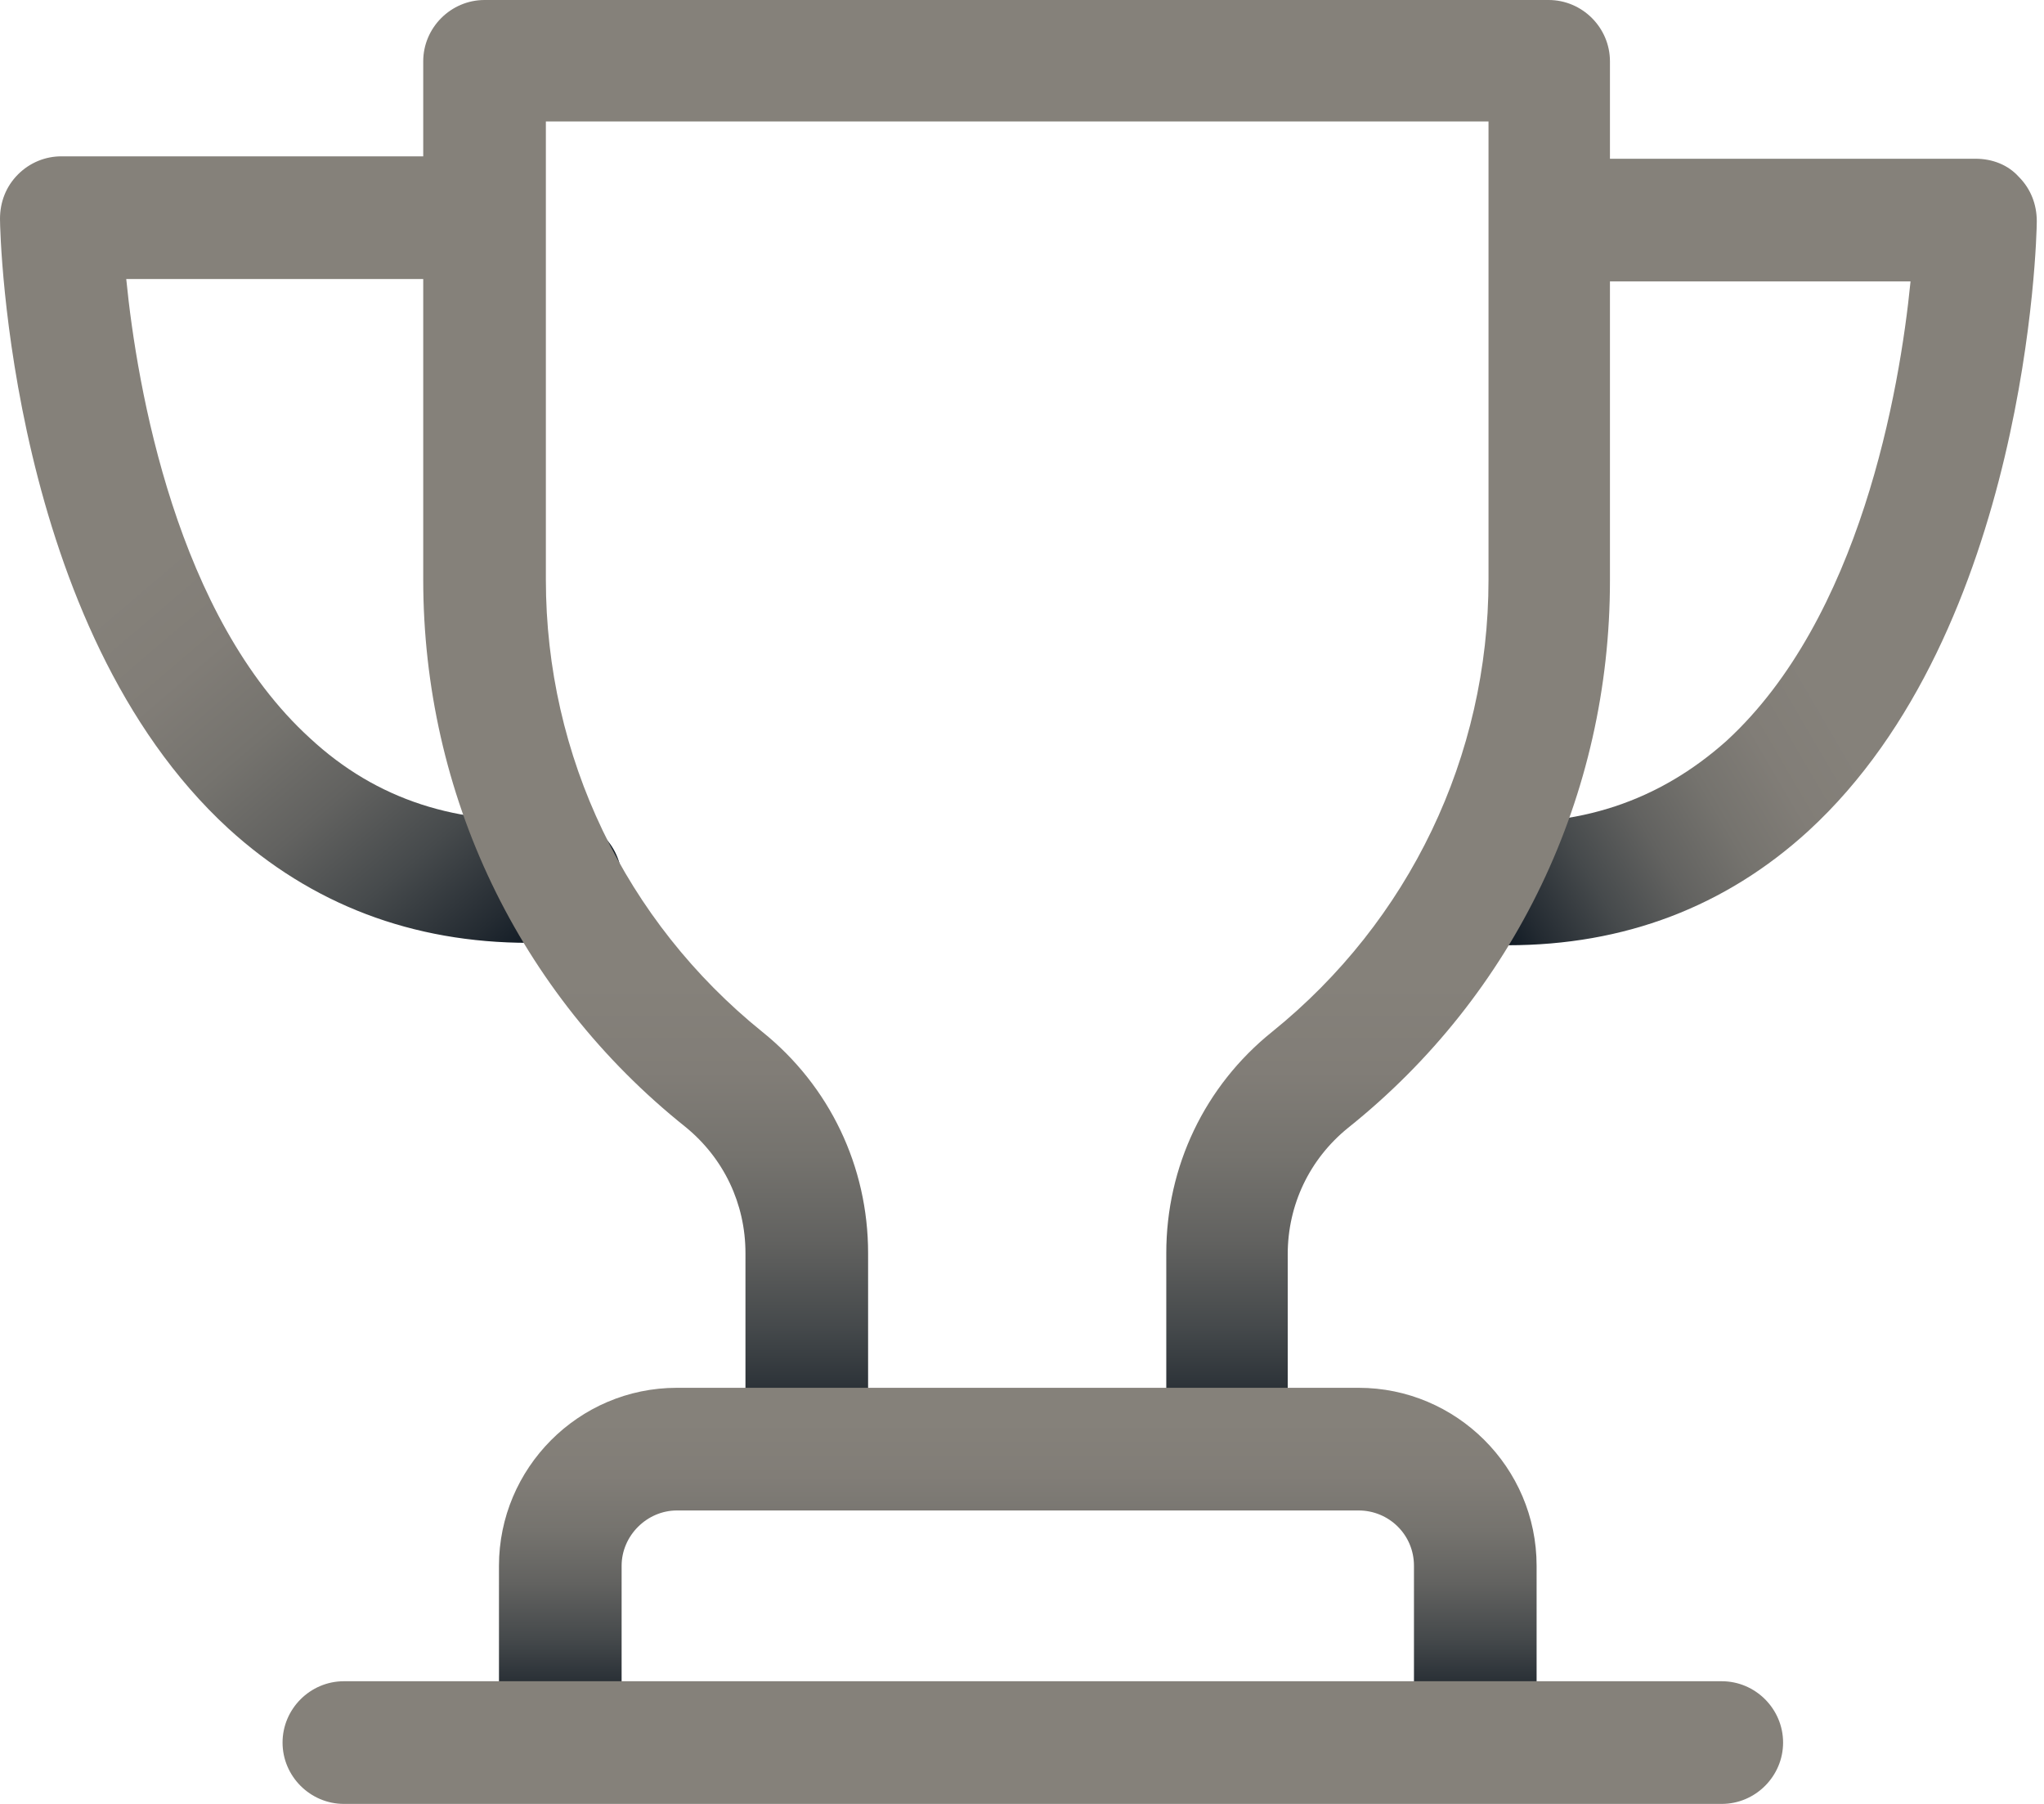
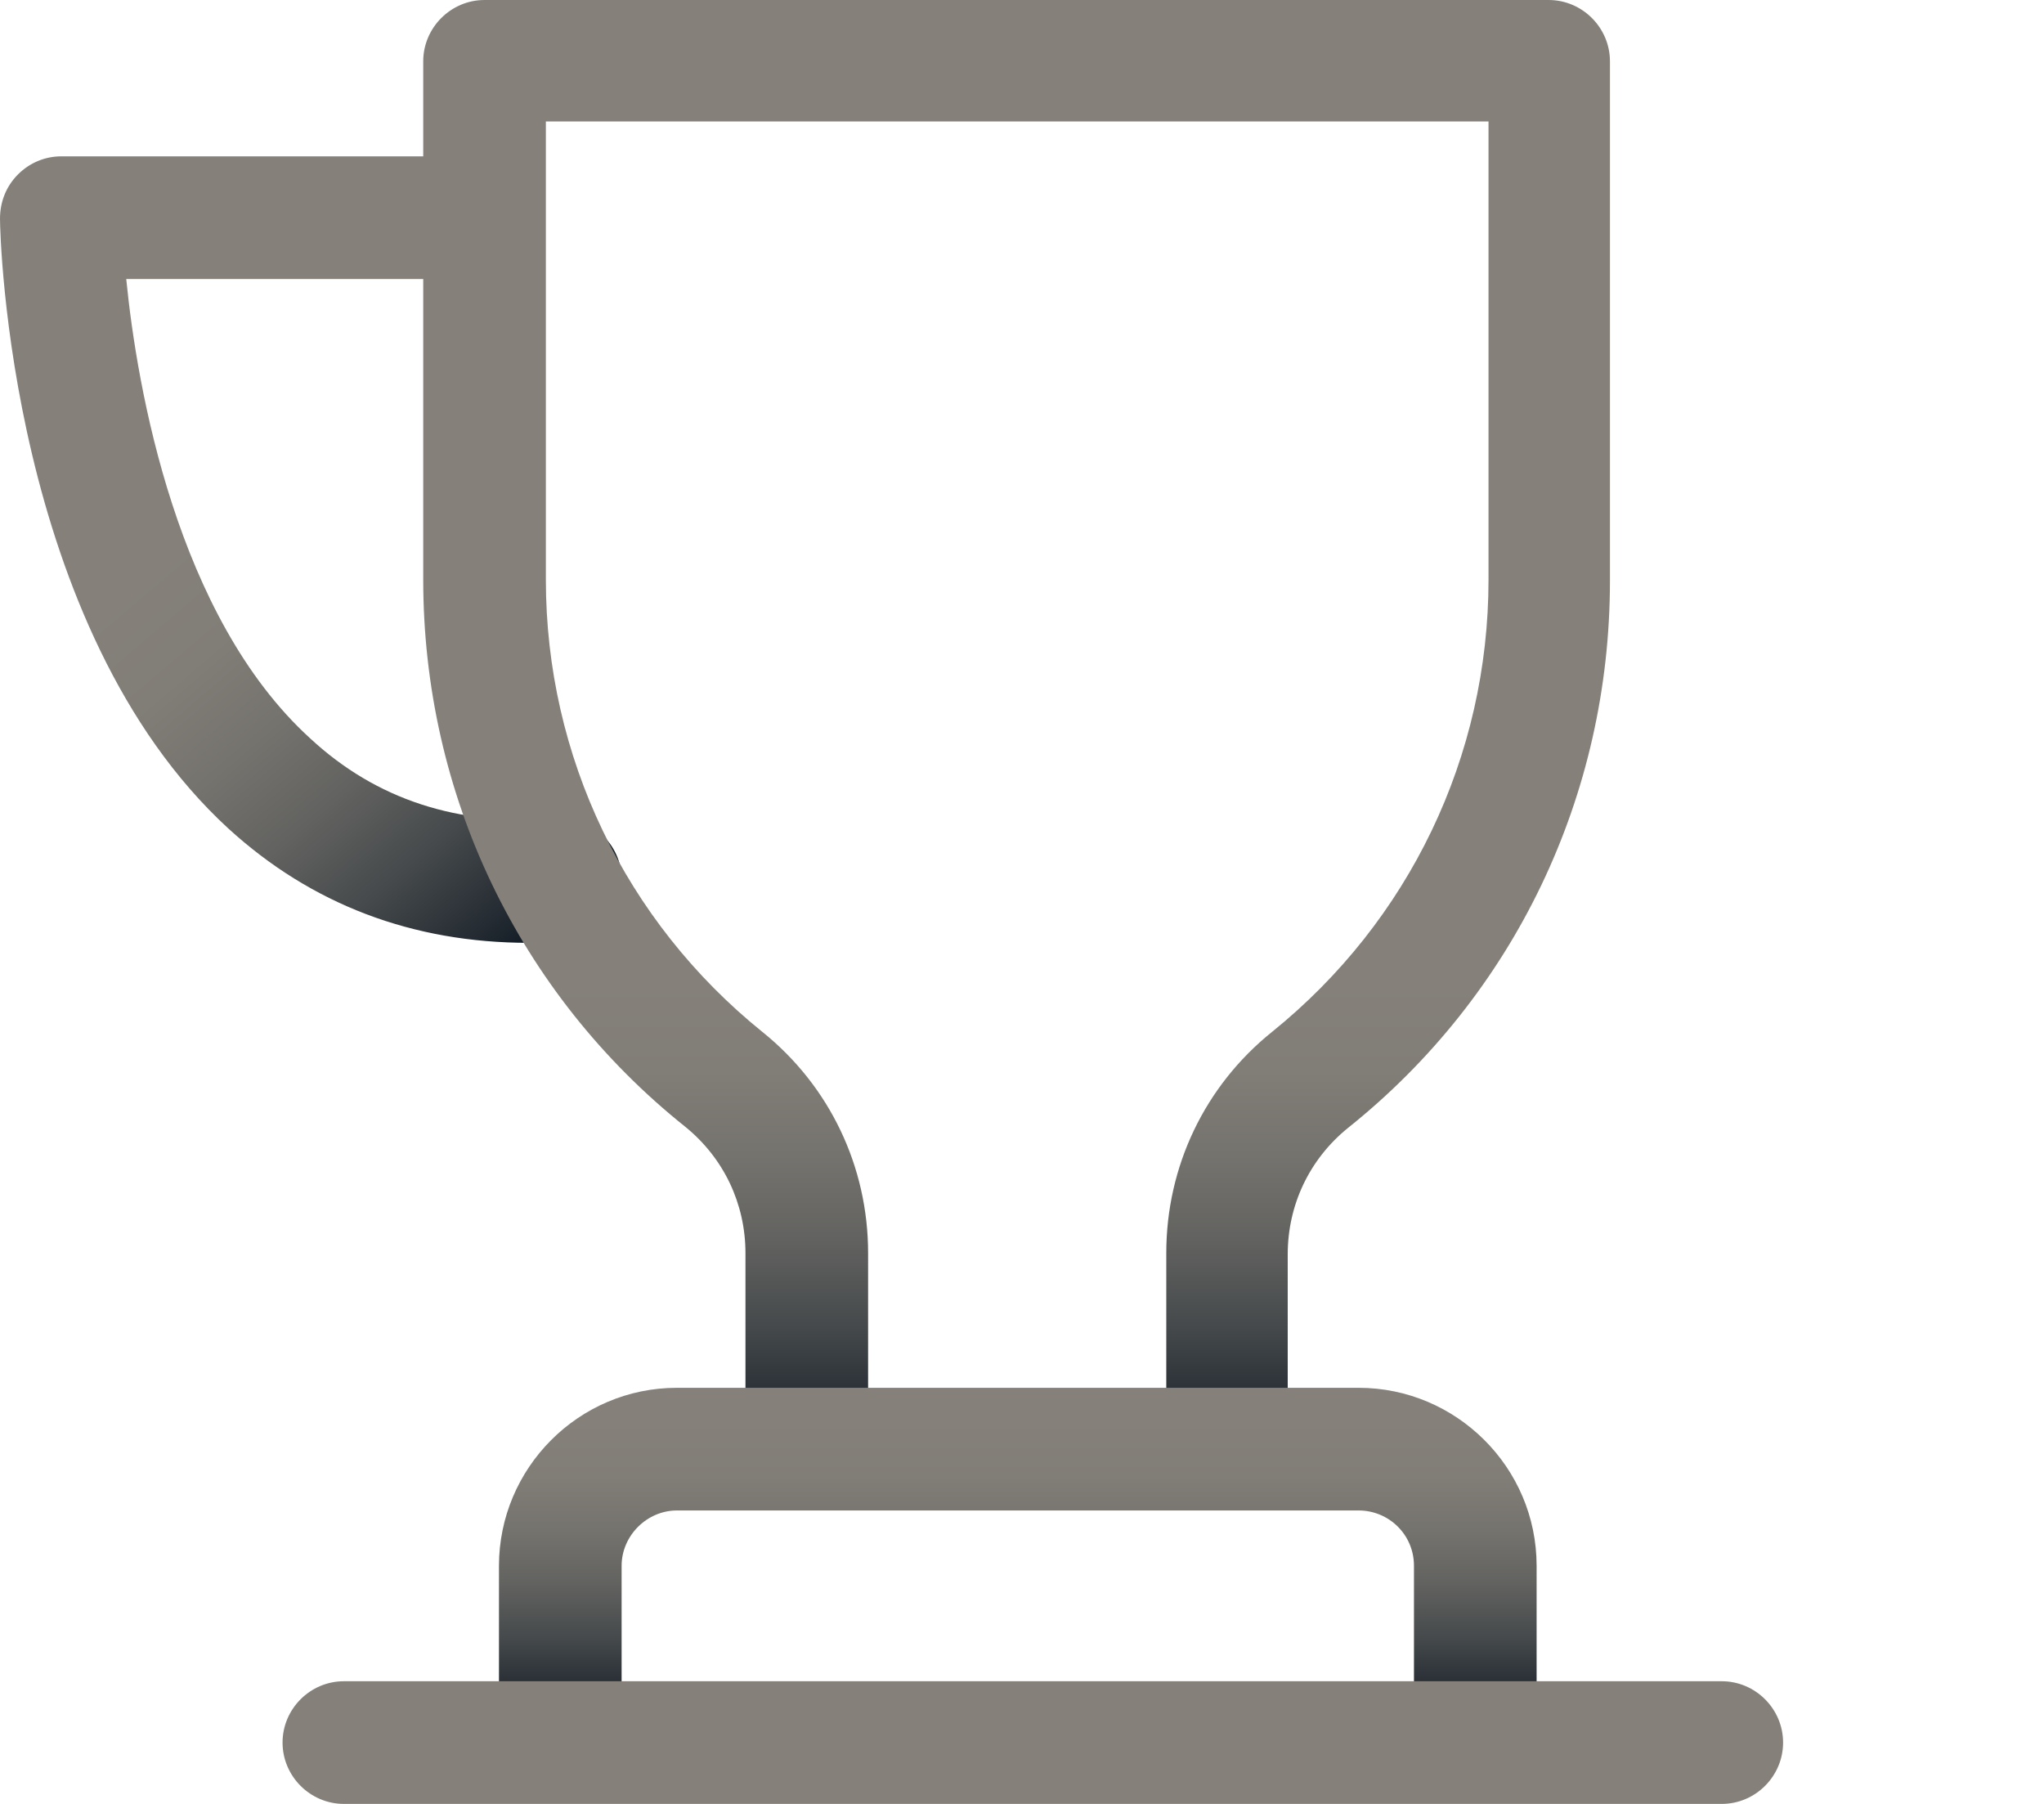
<svg xmlns="http://www.w3.org/2000/svg" width="17" height="15" viewBox="0 0 17 15" fill="none">
  <g clip-path="url(#clip0_106_9)">
    <path d="M4.4 7.84C3.43 7.84 2.59 7.52 1.9 6.89C0.08 5.22 0 1.96 0 1.82C0 1.68 0.05 1.55 0.15 1.45C0.25 1.35 0.38 1.3 0.51 1.3H3.72C4 1.3 4.23 1.53 4.23 1.81C4.23 2.09 4 2.32 3.72 2.32H1.05C1.14 3.23 1.47 5.13 2.58 6.14C3.13 6.65 3.81 6.87 4.63 6.81C4.9 6.78 5.15 7 5.17 7.28C5.19 7.56 4.98 7.8 4.7 7.82C4.6 7.82 4.49 7.82 4.39 7.82L4.4 7.84Z" fill="url(#paint0_linear_106_9)" />
-     <path d="M12.55 7.84C12.45 7.84 12.35 7.84 12.24 7.84C11.96 7.82 11.75 7.58 11.77 7.3C11.79 7.02 12.03 6.8 12.31 6.83C13.13 6.89 13.8 6.66 14.36 6.16C15.47 5.14 15.8 3.25 15.89 2.34H13.22C12.94 2.34 12.71 2.11 12.71 1.83C12.71 1.55 12.94 1.32 13.22 1.32H16.43C16.57 1.32 16.7 1.37 16.79 1.47C16.89 1.57 16.94 1.7 16.94 1.84C16.94 1.98 16.86 5.24 15.04 6.91C14.35 7.54 13.51 7.86 12.54 7.86L12.55 7.84Z" fill="url(#paint1_linear_106_9)" />
    <path d="M10.21 12.32C9.93 12.32 9.7 12.09 9.7 11.81V10.42C9.7 9.7 10.02 9.03 10.58 8.58C11.72 7.66 12.38 6.29 12.38 4.82V1.01H4.54V4.82C4.54 6.29 5.2 7.66 6.34 8.58C6.9 9.03 7.22 9.7 7.22 10.42V11.81C7.22 12.09 6.99 12.32 6.71 12.32C6.43 12.32 6.2 12.09 6.2 11.81V10.42C6.2 10.01 6.02 9.63 5.7 9.37C4.31 8.26 3.52 6.6 3.52 4.82V0.51C3.52 0.23 3.75 0 4.03 0H12.88C13.16 0 13.39 0.23 13.39 0.51V4.83C13.39 6.61 12.6 8.27 11.21 9.38C10.89 9.64 10.71 10.02 10.71 10.43V11.82C10.71 12.1 10.48 12.33 10.2 12.33L10.21 12.32Z" fill="url(#paint2_linear_106_9)" />
    <path d="M12.27 14.8C11.99 14.8 11.76 14.57 11.76 14.29V13.02C11.76 12.76 11.55 12.56 11.3 12.56H5.63C5.38 12.56 5.17 12.77 5.17 13.02V14.29C5.17 14.57 4.94 14.8 4.66 14.8C4.38 14.8 4.15 14.57 4.15 14.29V13.02C4.15 12.21 4.81 11.54 5.63 11.54H11.3C12.11 11.54 12.78 12.2 12.78 13.02V14.29C12.78 14.57 12.55 14.8 12.27 14.8Z" fill="url(#paint3_linear_106_9)" />
    <path d="M14.31 15H2.86C2.58 15 2.35 14.77 2.35 14.49C2.35 14.21 2.58 13.98 2.86 13.98H14.32C14.6 13.98 14.83 14.21 14.83 14.49C14.83 14.77 14.6 15 14.32 15H14.31Z" fill="#85817A" />
  </g>
  <defs>
    <linearGradient id="paint0_linear_106_9" x1="2.52" y1="3.64" x2="5.43" y2="7.05" gradientUnits="userSpaceOnUse">
      <stop stop-color="#85817A" />
      <stop offset="0.19" stop-color="#817D77" />
      <stop offset="0.37" stop-color="#75736E" />
      <stop offset="0.55" stop-color="#626260" />
      <stop offset="0.73" stop-color="#464A4C" />
      <stop offset="0.91" stop-color="#242B32" />
      <stop offset="1" stop-color="#0F1923" />
    </linearGradient>
    <linearGradient id="paint1_linear_106_9" x1="14.15" y1="4.09" x2="11.29" y2="5.76" gradientUnits="userSpaceOnUse">
      <stop stop-color="#85817A" />
      <stop offset="0.19" stop-color="#817D77" />
      <stop offset="0.37" stop-color="#75736E" />
      <stop offset="0.55" stop-color="#626260" />
      <stop offset="0.73" stop-color="#464A4C" />
      <stop offset="0.91" stop-color="#242B32" />
      <stop offset="1" stop-color="#0F1923" />
    </linearGradient>
    <linearGradient id="paint2_linear_106_9" x1="8.47" y1="8.17" x2="8.47" y2="12.07" gradientUnits="userSpaceOnUse">
      <stop stop-color="#85817A" />
      <stop offset="0.19" stop-color="#817D77" />
      <stop offset="0.37" stop-color="#75736E" />
      <stop offset="0.55" stop-color="#626260" />
      <stop offset="0.73" stop-color="#464A4C" />
      <stop offset="0.91" stop-color="#242B32" />
      <stop offset="1" stop-color="#0F1923" />
    </linearGradient>
    <linearGradient id="paint3_linear_106_9" x1="8.47" y1="11.81" x2="8.47" y2="14.28" gradientUnits="userSpaceOnUse">
      <stop stop-color="#85817A" />
      <stop offset="0.19" stop-color="#817D77" />
      <stop offset="0.37" stop-color="#75736E" />
      <stop offset="0.55" stop-color="#626260" />
      <stop offset="0.73" stop-color="#464A4C" />
      <stop offset="0.91" stop-color="#242B32" />
      <stop offset="1" stop-color="#0F1923" />
    </linearGradient>
    <clipPath id="clip0_106_9">
      <rect width="16.94" height="15" fill="white" />
    </clipPath>
  </defs>
</svg>